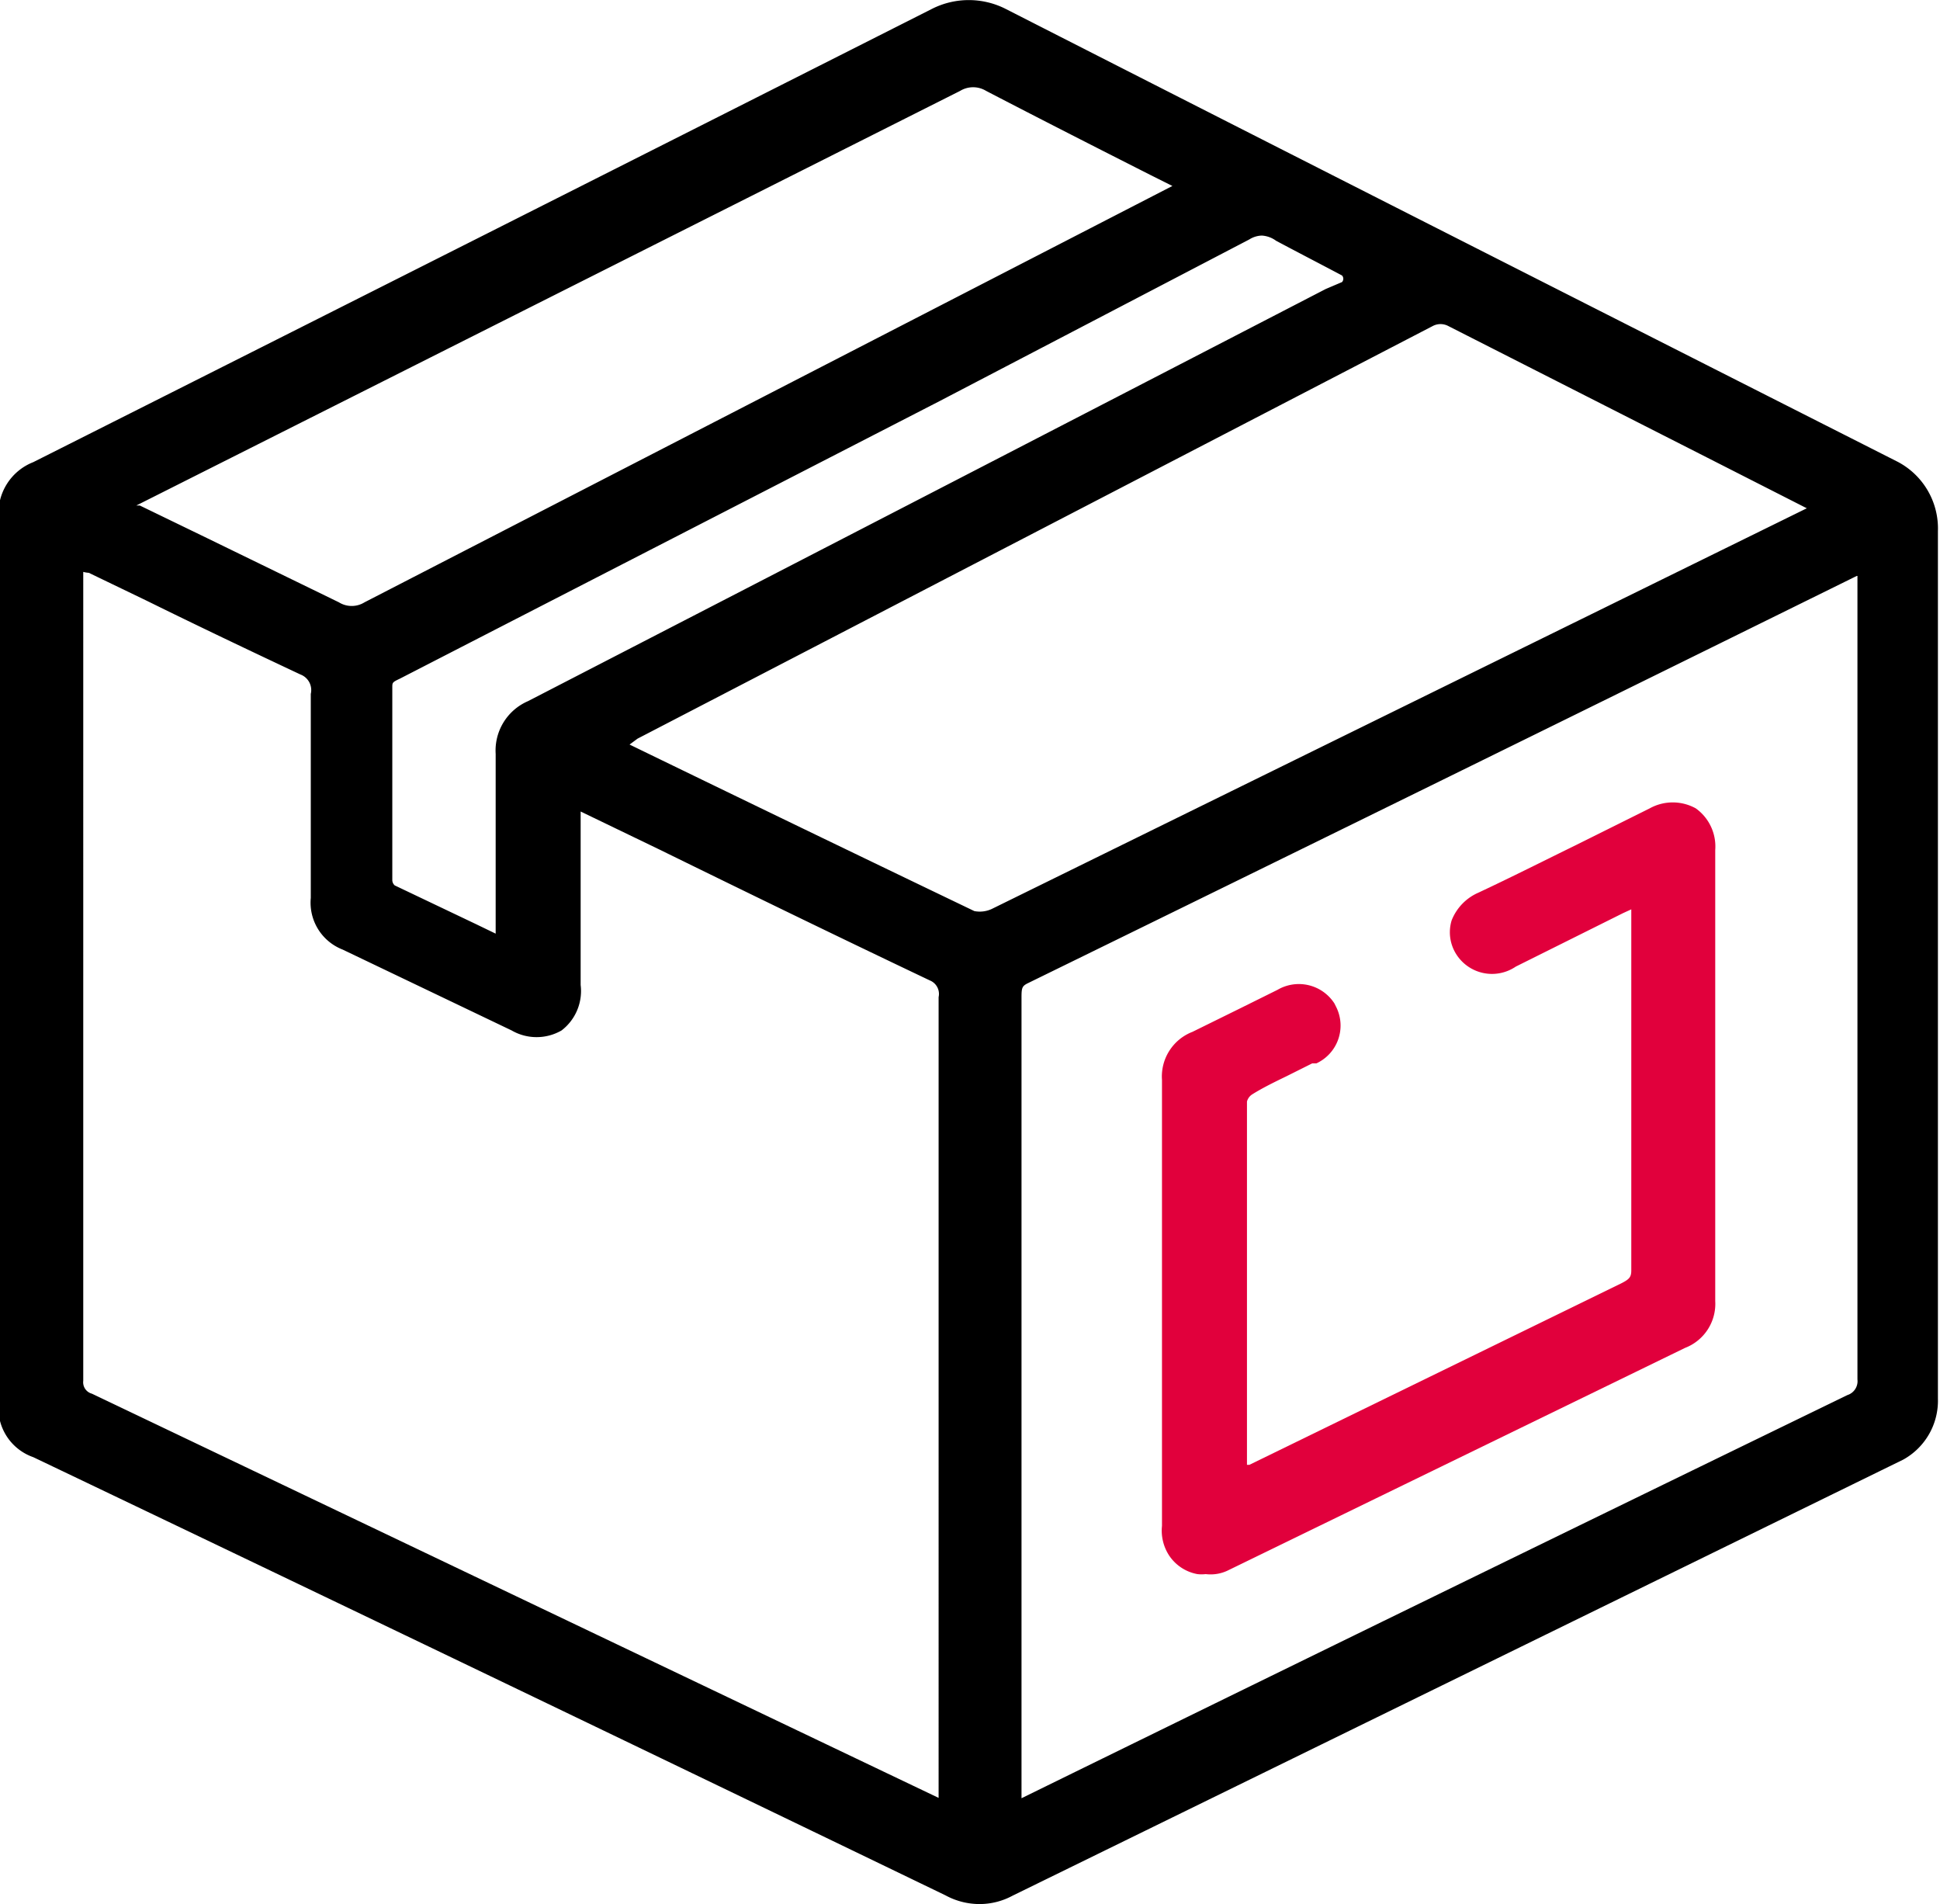
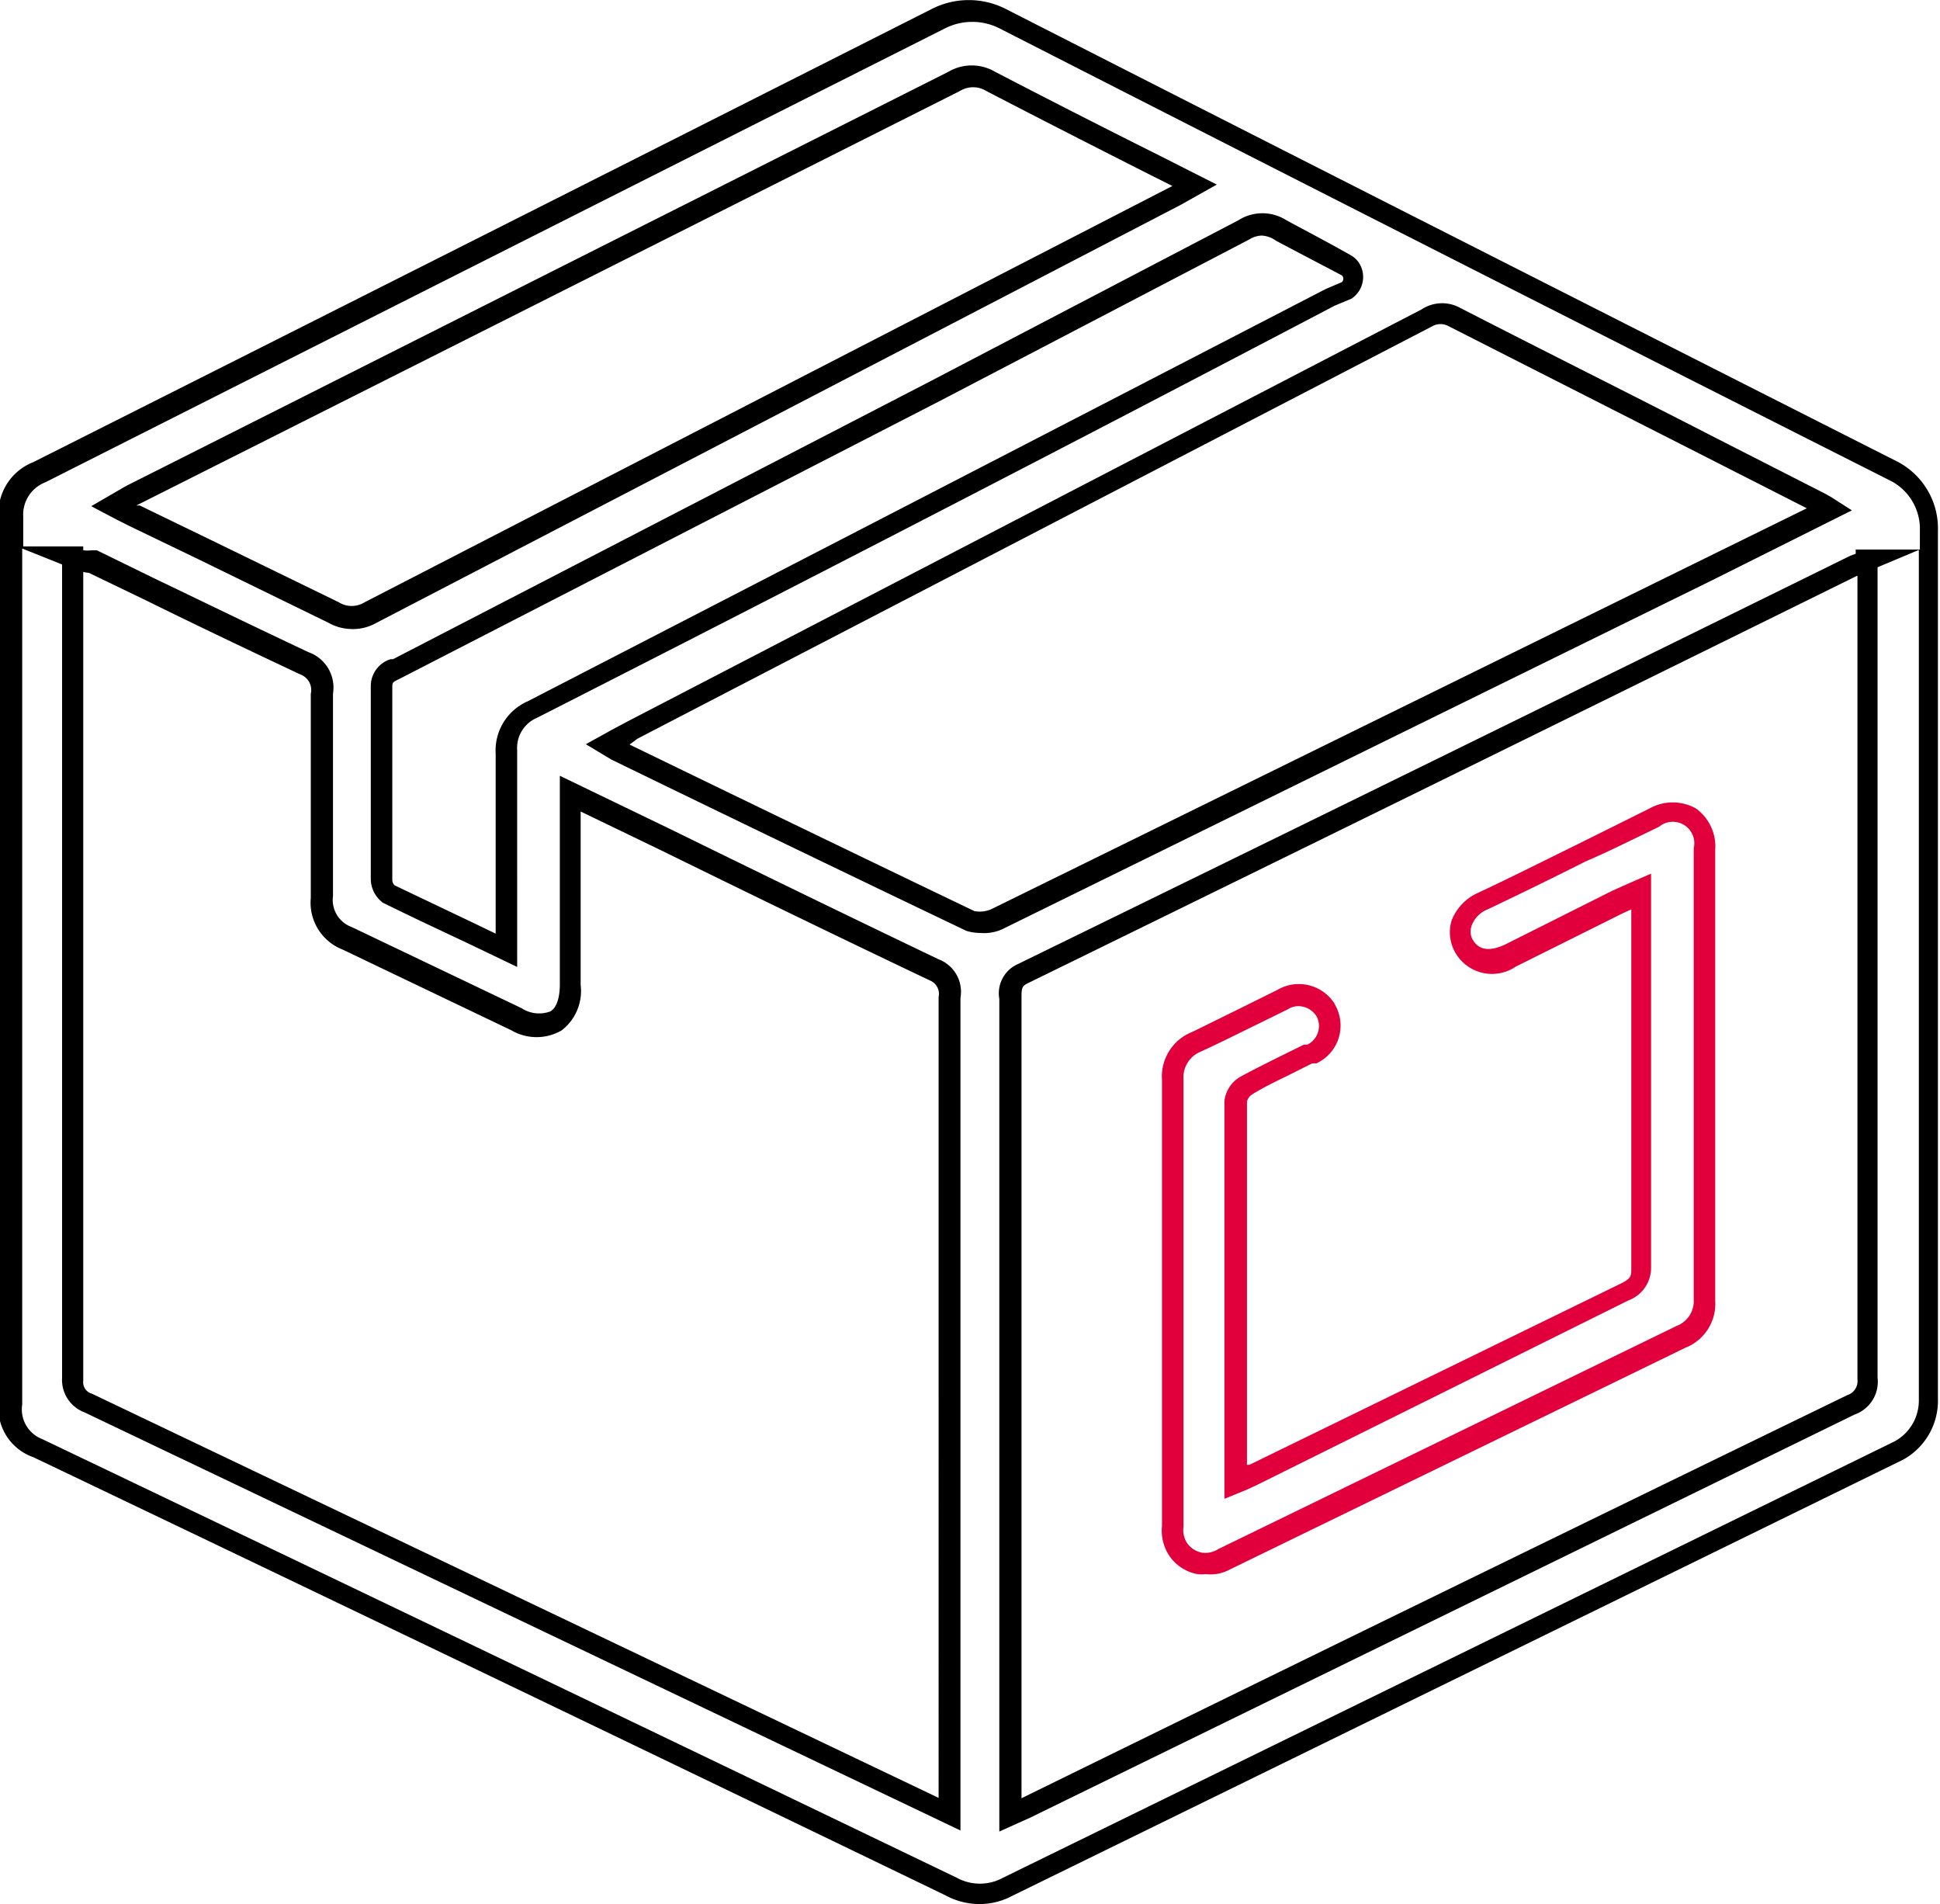
<svg xmlns="http://www.w3.org/2000/svg" id="Layer_1" data-name="Layer 1" width="55.93" height="54.88" viewBox="0 0 55.93 54.88">
  <defs>
    <style>.cls-1{fill:#e1003c;}</style>
  </defs>
-   <path d="M160.36,214.3a1.65,1.65,0,0,1-.89,1.49h0L133.8,228.35a1.67,1.67,0,0,1-1.62,0Q119,222,105.84,215.73a1.21,1.21,0,0,1-.78-1.25V188.91a1.27,1.27,0,0,1,.81-1.3q13-6.53,25.95-13.09a2.08,2.08,0,0,1,1.82,0q12.86,6.55,25.73,13.07h0a1.85,1.85,0,0,1,1,1.7ZM106.82,190V213.8a.65.65,0,0,0,.47.67L130,225.32l2.09,1V202.74a.7.7,0,0,0-.46-.77c-2.6-1.24-5.19-2.5-7.75-3.76l-2.73-1.32v5.53c0,1.05-.59,1.43-1.55,1l-4.87-2.33a1.13,1.13,0,0,1-.74-1.18V194a.78.78,0,0,0-.52-.86c-2-1-4.08-2-6.12-2.94a1.41,1.41,0,0,1-.57-.16Zm51.75.1-.38.15q-12,5.9-24,11.77c-.34.17-.36.38-.36.68v23.57l.44-.2,23.8-11.63a.7.7,0,0,0,.46-.77V190.65c0-.13,0-.28,0-.51Zm-1.1-1.47c-.15-.09-.21-.14-.28-.17-3.52-1.79-7.05-3.57-10.58-5.38a.81.81,0,0,0-.78.07l-22.89,11.88c-.23.11-.44.24-.72.39l.24.15,10.2,4.93a1.11,1.11,0,0,0,.78-.07l20.48-10.07Zm-49.5-.09.62.32c1.92.93,3.83,1.84,5.73,2.78a1,1,0,0,0,1,0l23.25-12,.54-.31c-2-1-4-2-5.89-3a1,1,0,0,0-1,0l-23.7,11.94Zm35.56-6.2a.46.46,0,0,0,.15-.63.4.4,0,0,0-.15-.14c-.65-.33-1.26-.64-1.86-1a1,1,0,0,0-1.09,0l-8.9,4.65-15.48,7.93c-.24.13-.48.2-.47.57v5.56a.53.53,0,0,0,.18.39c1.11.55,2.22,1.07,3.42,1.64v-5.67a1.24,1.24,0,0,1,.74-1.23q11.5-5.94,23-11.9Z" transform="translate(-104.74 -174)" />
  <path d="M133,228.88a2.05,2.05,0,0,1-1-.25Q118.89,222.3,105.7,216a1.5,1.5,0,0,1-1-1.56V188.91a1.58,1.58,0,0,1,1-1.59q12.94-6.51,25.92-13.07a2.35,2.35,0,0,1,2.1,0c8.34,4.25,17,8.64,25.73,13.06a2.17,2.17,0,0,1,1.16,2v25a1.94,1.94,0,0,1-1,1.76l-25.68,12.57A2,2,0,0,1,133,228.88Zm-27.62-39.07v24.67a.92.92,0,0,0,.58,1q13.2,6.31,26.36,12.64a1.39,1.39,0,0,0,1.34,0l25.69-12.57a1.34,1.34,0,0,0,.71-1.21V189.85l-1.19.5c0,.12,0,.22,0,.3v23.06a1,1,0,0,1-.66,1.06l-23.77,11.62-.89.4v-24a.92.92,0,0,1,.53-1q12-5.86,24-11.77l.16-.06v-.12h1.85v-.55a1.56,1.56,0,0,0-.82-1.42c-8.74-4.41-17.4-8.81-25.73-13.06a1.74,1.74,0,0,0-1.54,0q-13,6.55-25.95,13.09a1,1,0,0,0-.64,1v.85h1.73v.11a.92.92,0,0,0,.25,0l.14,0,1.72.84c1.46.7,2.92,1.41,4.39,2.1a1.08,1.08,0,0,1,.7,1.19v5.84a.83.83,0,0,0,.54.89l4.9,2.34a.92.92,0,0,0,.83.09c.18-.11.27-.39.27-.79v-6l3.17,1.53c2.57,1.26,5.16,2.52,7.75,3.76a1,1,0,0,1,.63,1.11v24l-25.25-12.05a1,1,0,0,1-.65-1V190.27Zm52.89.79q-11.92,5.88-23.9,11.74c-.16.08-.18.13-.18.4v23.09h0Q146.08,220,158,214.21a.42.42,0,0,0,.29-.45V190.6Zm-51.13-.12V213.8a.34.34,0,0,0,.25.37l24.41,11.65V202.74a.42.42,0,0,0-.25-.48c-2.63-1.25-5.22-2.51-7.79-3.77l-2.28-1.1v5a1.43,1.43,0,0,1-.55,1.31,1.44,1.44,0,0,1-1.44,0l-4.87-2.33a1.45,1.45,0,0,1-.92-1.49V194a.48.48,0,0,0-.3-.56c-1.51-.71-3-1.42-4.44-2.13l-1.66-.8A.76.76,0,0,1,107.13,190.48Zm12.51,11.39-1.46-.7c-.83-.39-1.62-.76-2.41-1.15a.86.86,0,0,1-.35-.67v-5.56A.81.81,0,0,1,116,193l.07,0L131.54,185l8.9-4.65a1.29,1.29,0,0,1,1.39,0c.59.32,1.19.63,1.84,1a.68.68,0,0,1,.27.26.75.75,0,0,1-.24,1l0,0-.48.2q-11.44,6-23,11.88a.94.94,0,0,0-.57.93Zm21.48-21.08a.7.7,0,0,0-.37.11l-8.93,4.66-15.56,8c-.21.1-.22.11-.22.24v5.57a.21.21,0,0,0,.07.15l2.33,1.11.58.28v-5.18a1.55,1.55,0,0,1,.93-1.52q11.46-5.91,23-11.88l.47-.2a.14.14,0,0,0,0-.19c-.68-.36-1.3-.68-1.9-1A.77.77,0,0,0,141.12,180.79ZM133,200.89a1.39,1.39,0,0,1-.4-.06c-3.45-1.65-6.85-3.29-10.24-4.94l-.73-.44.76-.42.45-.24,22.88-11.87a1.08,1.08,0,0,1,1.05-.08c2.49,1.28,5,2.53,7.45,3.79l3.14,1.6.16.09.61.39-4,2-20.49,10.07A1.26,1.26,0,0,1,133,200.89Zm-10.11-5.43q4.94,2.4,9.94,4.8a.82.82,0,0,0,.5-.06l23.5-11.55-2.89-1.47-7.44-3.78a.48.48,0,0,0-.46,0l-22.92,11.89Zm-8-3.33a1.38,1.38,0,0,1-.68-.18l-3.77-1.84-1.93-.93-.4-.2-.74-.39,1-.58,23.71-11.94a1.33,1.33,0,0,1,1.35,0c1.54.8,3.11,1.6,4.73,2.41l1.66.84-1.05.59L115.5,192A1.38,1.38,0,0,1,114.84,192.13Zm-6.22-3.56.1,0,1.94.94,3.8,1.85a.7.7,0,0,0,.74,0l23.29-12-.62-.31c-1.62-.82-3.19-1.62-4.75-2.43a.72.72,0,0,0-.75,0Z" transform="translate(-104.74 -174)" />
-   <path class="cls-1" d="M140.33,216.73c.22-.09.38-.15.51-.22l10.76-5.25c.29-.15.48-.29.48-.67V199.71l-.68.31-3.1,1.55c-.61.28-1.1.17-1.35-.32s0-1,.55-1.26c1.64-.78,3.29-1.63,4.94-2.43.82-.39,1.44,0,1.44.9v13a1.07,1.07,0,0,1-.68,1.07L140,218.89a1,1,0,0,1-1.32-.25.94.94,0,0,1-.16-.65V205.13a1.1,1.1,0,0,1,.68-1.11c.83-.38,1.65-.81,2.47-1.21a.92.92,0,0,1,1.25.28l0,.08a.9.9,0,0,1-.43,1.2l-.09,0c-.6.32-1.23.6-1.83.93a.61.61,0,0,0-.29.42C140.33,209.36,140.33,213,140.33,216.73Z" transform="translate(-104.74 -174)" />
  <path class="cls-1" d="M139.5,219.37a1,1,0,0,1-.24,0,1.25,1.25,0,0,1-.81-.53,1.31,1.31,0,0,1-.21-.86V205.13a1.38,1.38,0,0,1,.88-1.39l1.34-.66,1.11-.55a1.22,1.22,0,0,1,1.64.39l.06.12a1.2,1.2,0,0,1-.58,1.61l-.12,0-.74.37c-.35.17-.7.34-1,.53a.35.35,0,0,0-.14.2c0,3.42,0,6.9,0,10.47l.07,0L151.46,211c.26-.13.31-.19.31-.39v-10.4l-.24.11-3.09,1.54a1.22,1.22,0,0,1-1.77-.45,1.18,1.18,0,0,1-.08-.88,1.45,1.45,0,0,1,.77-.8c.94-.44,1.87-.91,2.81-1.37l2.13-1.06a1.37,1.37,0,0,1,1.33,0,1.35,1.35,0,0,1,.56,1.2v13a1.36,1.36,0,0,1-.87,1.35l-13.15,6.4A1.15,1.15,0,0,1,139.5,219.37ZM142.18,203a.56.56,0,0,0-.31.09l-1.14.56c-.45.22-.91.45-1.37.66a.8.8,0,0,0-.5.8V218a.7.7,0,0,0,.1.47.68.68,0,0,0,.42.28.69.69,0,0,0,.48-.1l13.21-6.43a.77.77,0,0,0,.5-.77v-13a.62.62,0,0,0-1-.62c-.71.34-1.42.7-2.12,1q-1.41.71-2.82,1.38a.8.8,0,0,0-.45.44.49.49,0,0,0,0,.4c.17.33.48.39.94.18l3.09-1.55.49-.22.64-.28v11.35a1,1,0,0,1-.65.95L141,216.79l-.3.14-.66.27v-.47c0-3.73,0-7.37,0-11a.93.93,0,0,1,.45-.69c.35-.19.71-.37,1.07-.55l.77-.38.1,0a.6.6,0,0,0,.28-.79A.62.62,0,0,0,142.18,203Z" transform="translate(-104.74 -174)" />
</svg>